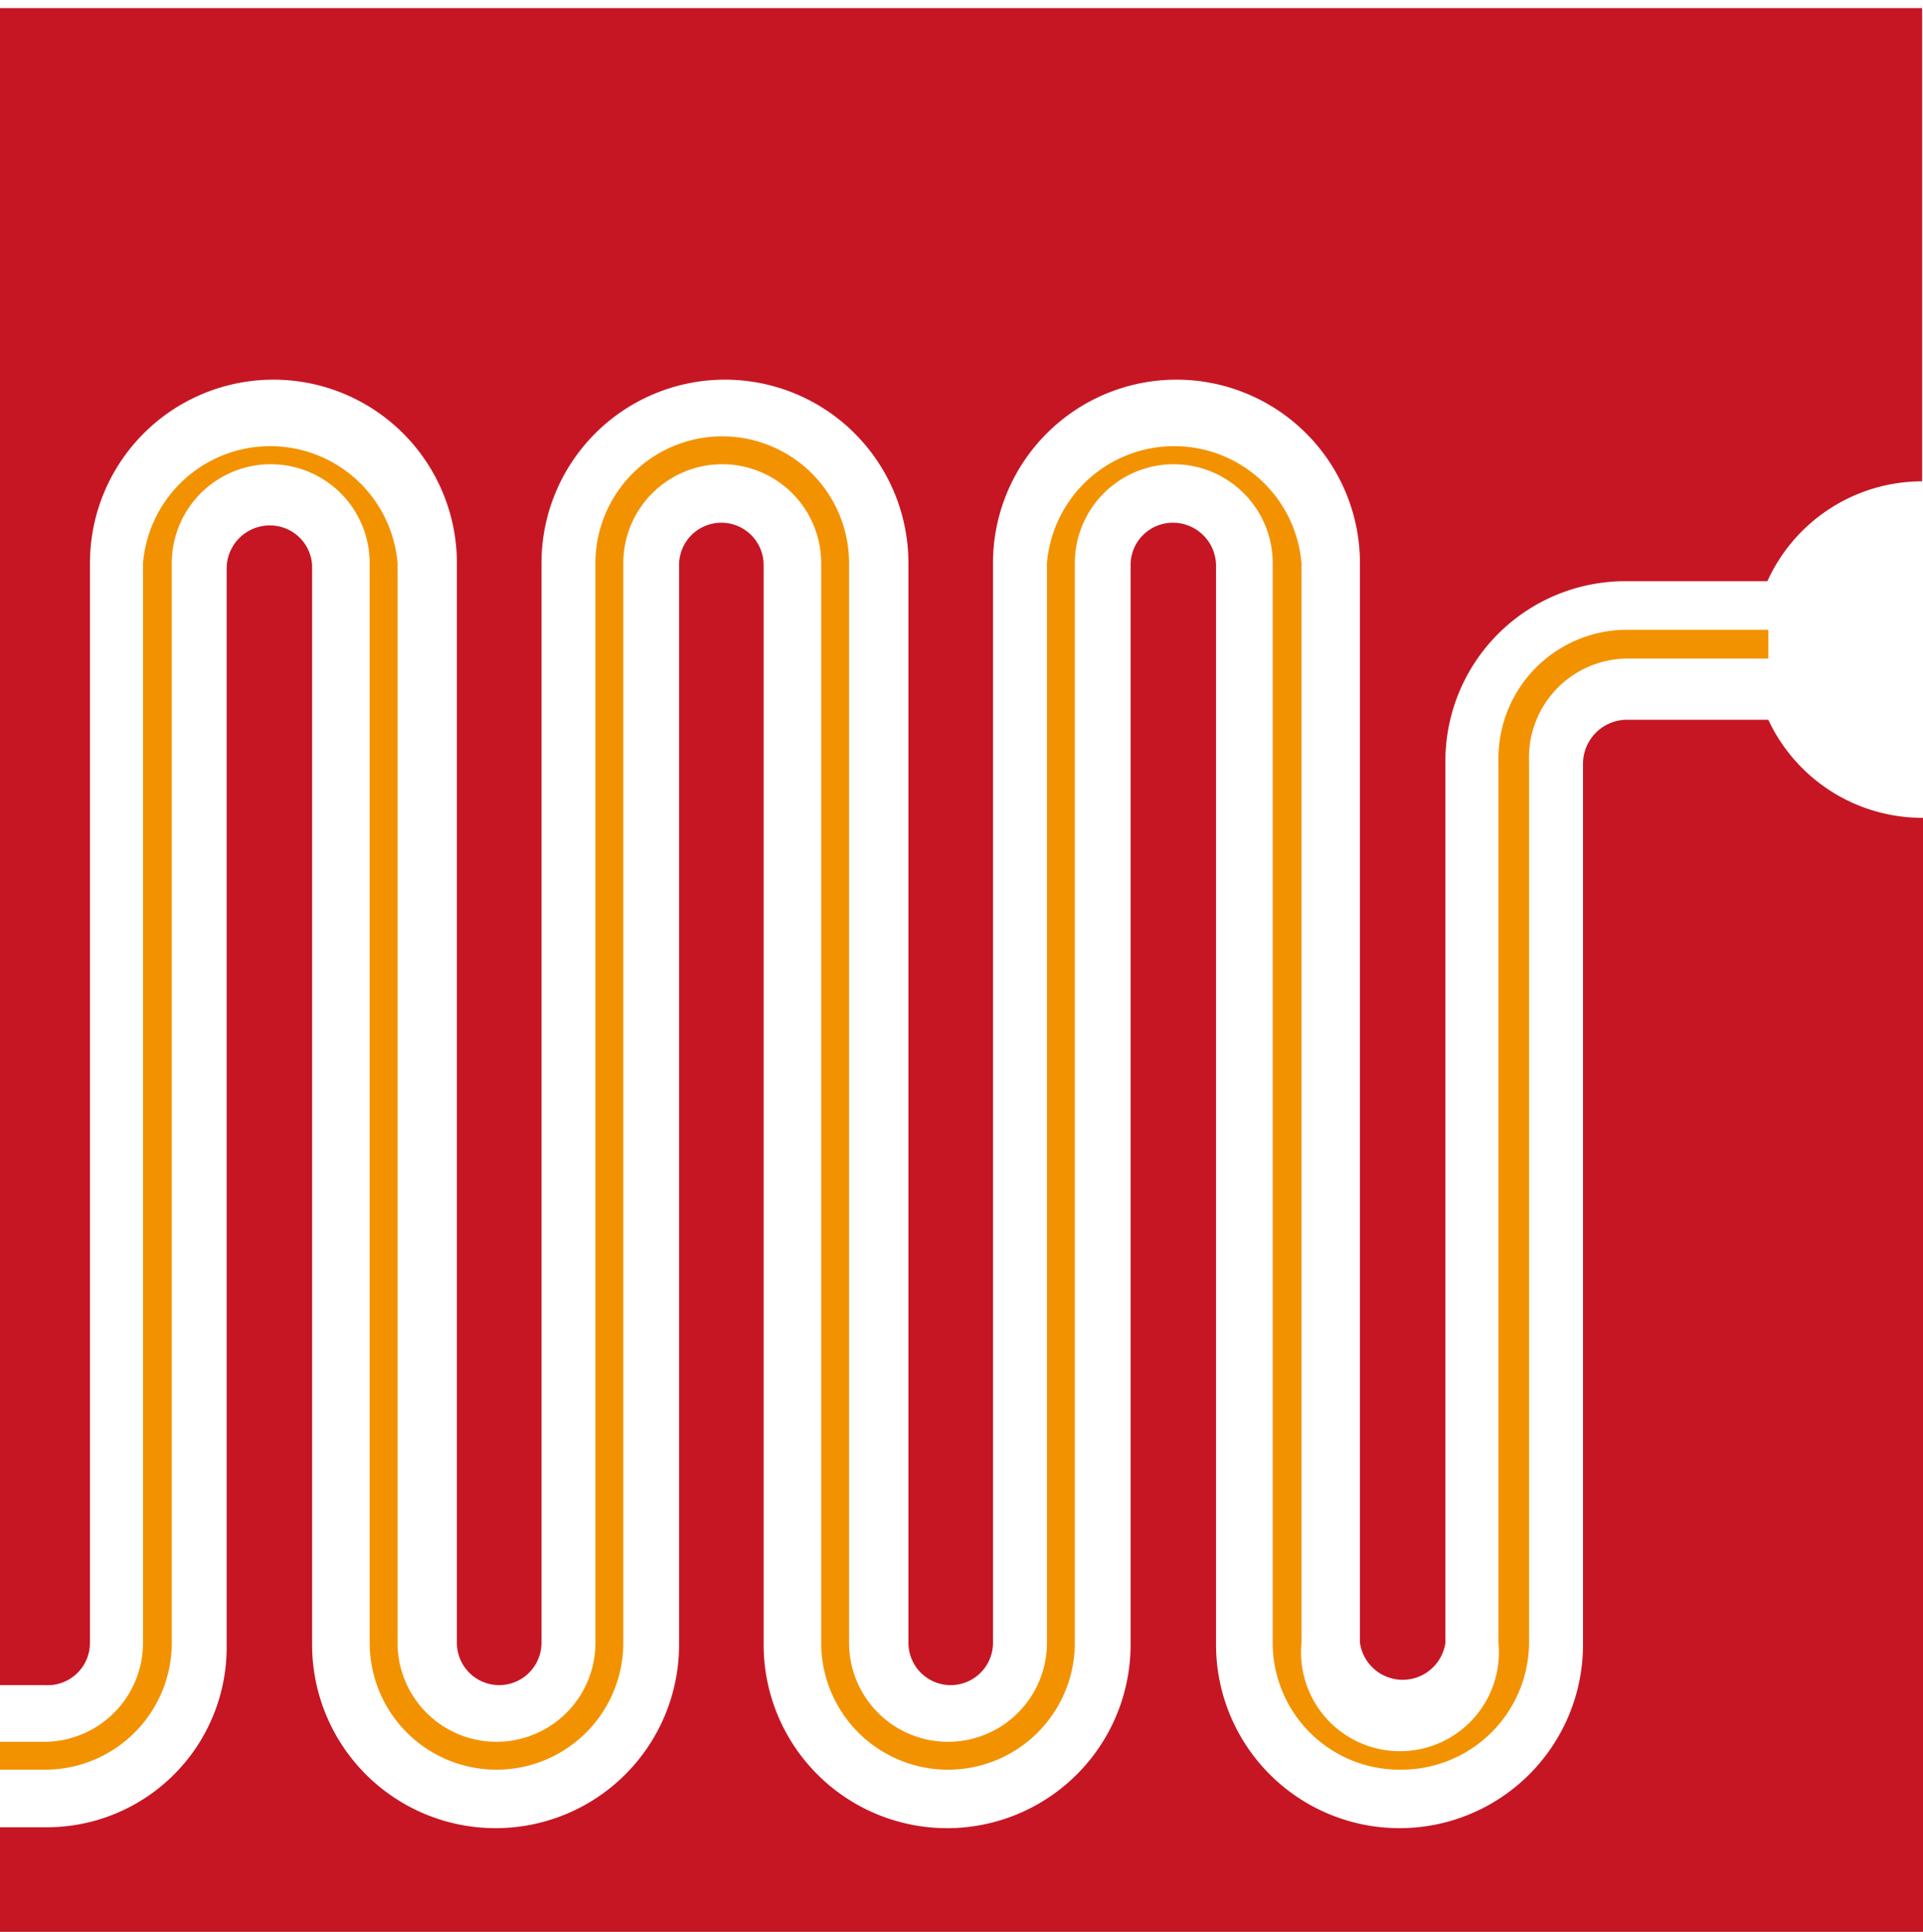
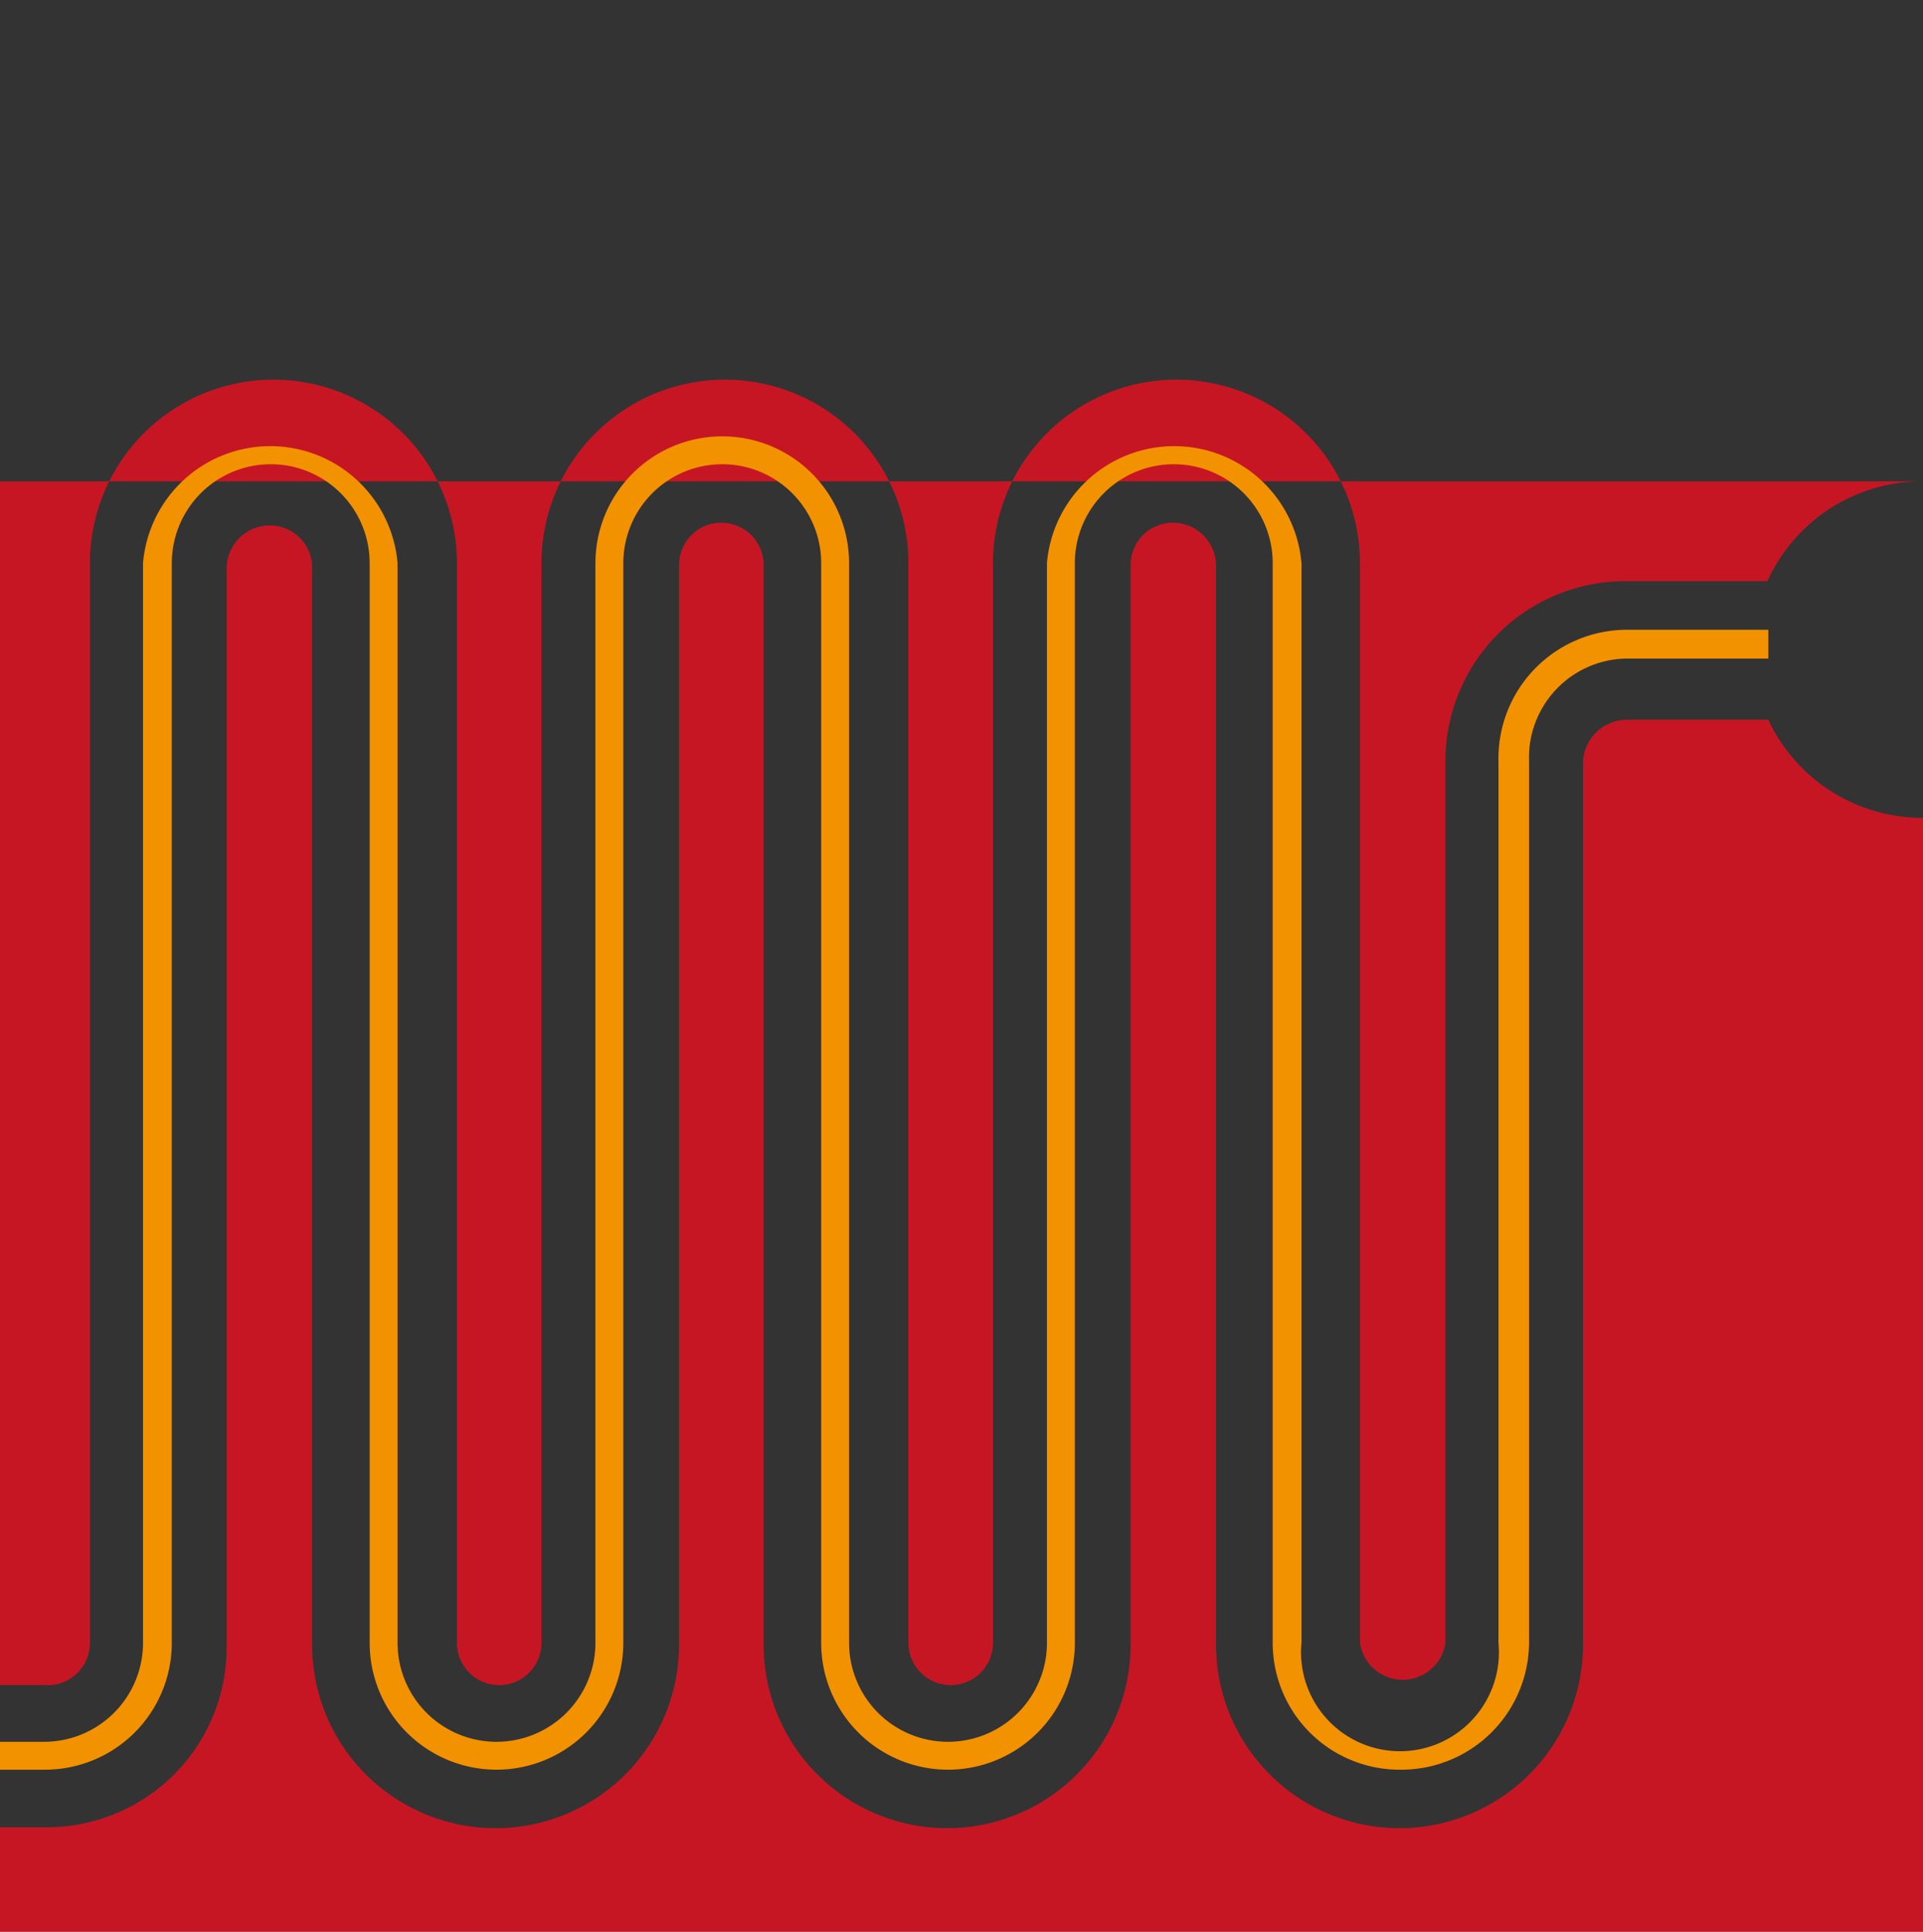
<svg xmlns="http://www.w3.org/2000/svg" viewBox="0 0 21.38 21.47">
  <rect x="0" y="0" width="21.38" height="21.47" fill="#333333" stroke="none" />
  <defs>
    <style>.cls-1{fill:#fff;}.cls-2{fill:#c61624;}.cls-3{fill:#f39200;}</style>
  </defs>
  <g data-name="Ebene 2" id="Ebene_2">
    <g data-name="Ebene 1" id="Ebene_1-2">
-       <rect height="21.38" width="21.38" class="cls-1" />
-       <path d="M.5,18.73A.47.47,0,0,0,1,18.26v-12a2,2,0,1,1,4.08,0v12a.47.47,0,0,0,.94,0v-12a2,2,0,0,1,4.08,0v12a.47.47,0,0,0,.94,0v-12a2,2,0,1,1,4.08,0v12a.48.48,0,0,0,.95,0V8.46a2,2,0,0,1,2-2h1.58a1.89,1.89,0,0,1,1.72-1.11V.09H0V18.73Z" class="cls-2" />
+       <path d="M.5,18.73A.47.47,0,0,0,1,18.26v-12a2,2,0,1,1,4.08,0v12a.47.47,0,0,0,.94,0v-12a2,2,0,0,1,4.08,0v12a.47.47,0,0,0,.94,0v-12a2,2,0,1,1,4.08,0v12a.48.48,0,0,0,.95,0V8.46a2,2,0,0,1,2-2h1.58a1.89,1.89,0,0,1,1.72-1.11H0V18.73Z" class="cls-2" />
      <path d="M19.66,8H18.08a.49.49,0,0,0-.48.48v9.8a2,2,0,1,1-4.08,0v-12a.48.48,0,0,0-.48-.47.47.47,0,0,0-.47.47v12a2,2,0,0,1-4.08,0v-12a.47.47,0,0,0-.94,0v12a2,2,0,0,1-4.08,0v-12A.47.47,0,0,0,3,5.84a.48.48,0,0,0-.48.47v12a2,2,0,0,1-2,2H0v1.17H21.38V9.09A1.89,1.89,0,0,1,19.66,8" class="cls-2" />
      <path d="M15.56,19.67a1.41,1.41,0,0,1-1.41-1.41v-12a1.1,1.1,0,0,0-2.2,0v12a1.41,1.41,0,0,1-2.82,0v-12a1.1,1.1,0,0,0-2.2,0v12a1.41,1.41,0,0,1-2.82,0v-12a1.1,1.1,0,0,0-2.2,0v12A1.41,1.41,0,0,1,.5,19.67H0v-.31H.5a1.1,1.1,0,0,0,1.09-1.1v-12a1.42,1.42,0,0,1,2.83,0v12a1.1,1.1,0,0,0,2.2,0v-12a1.41,1.41,0,0,1,2.82,0v12a1.1,1.1,0,1,0,2.2,0v-12a1.42,1.42,0,0,1,2.83,0v12a1.1,1.1,0,1,0,2.19,0V8.46A1.43,1.43,0,0,1,18.08,7h1.58v.32H18.08A1.1,1.1,0,0,0,17,8.46v9.8a1.42,1.42,0,0,1-1.42,1.41" class="cls-3" />
    </g>
  </g>
</svg>